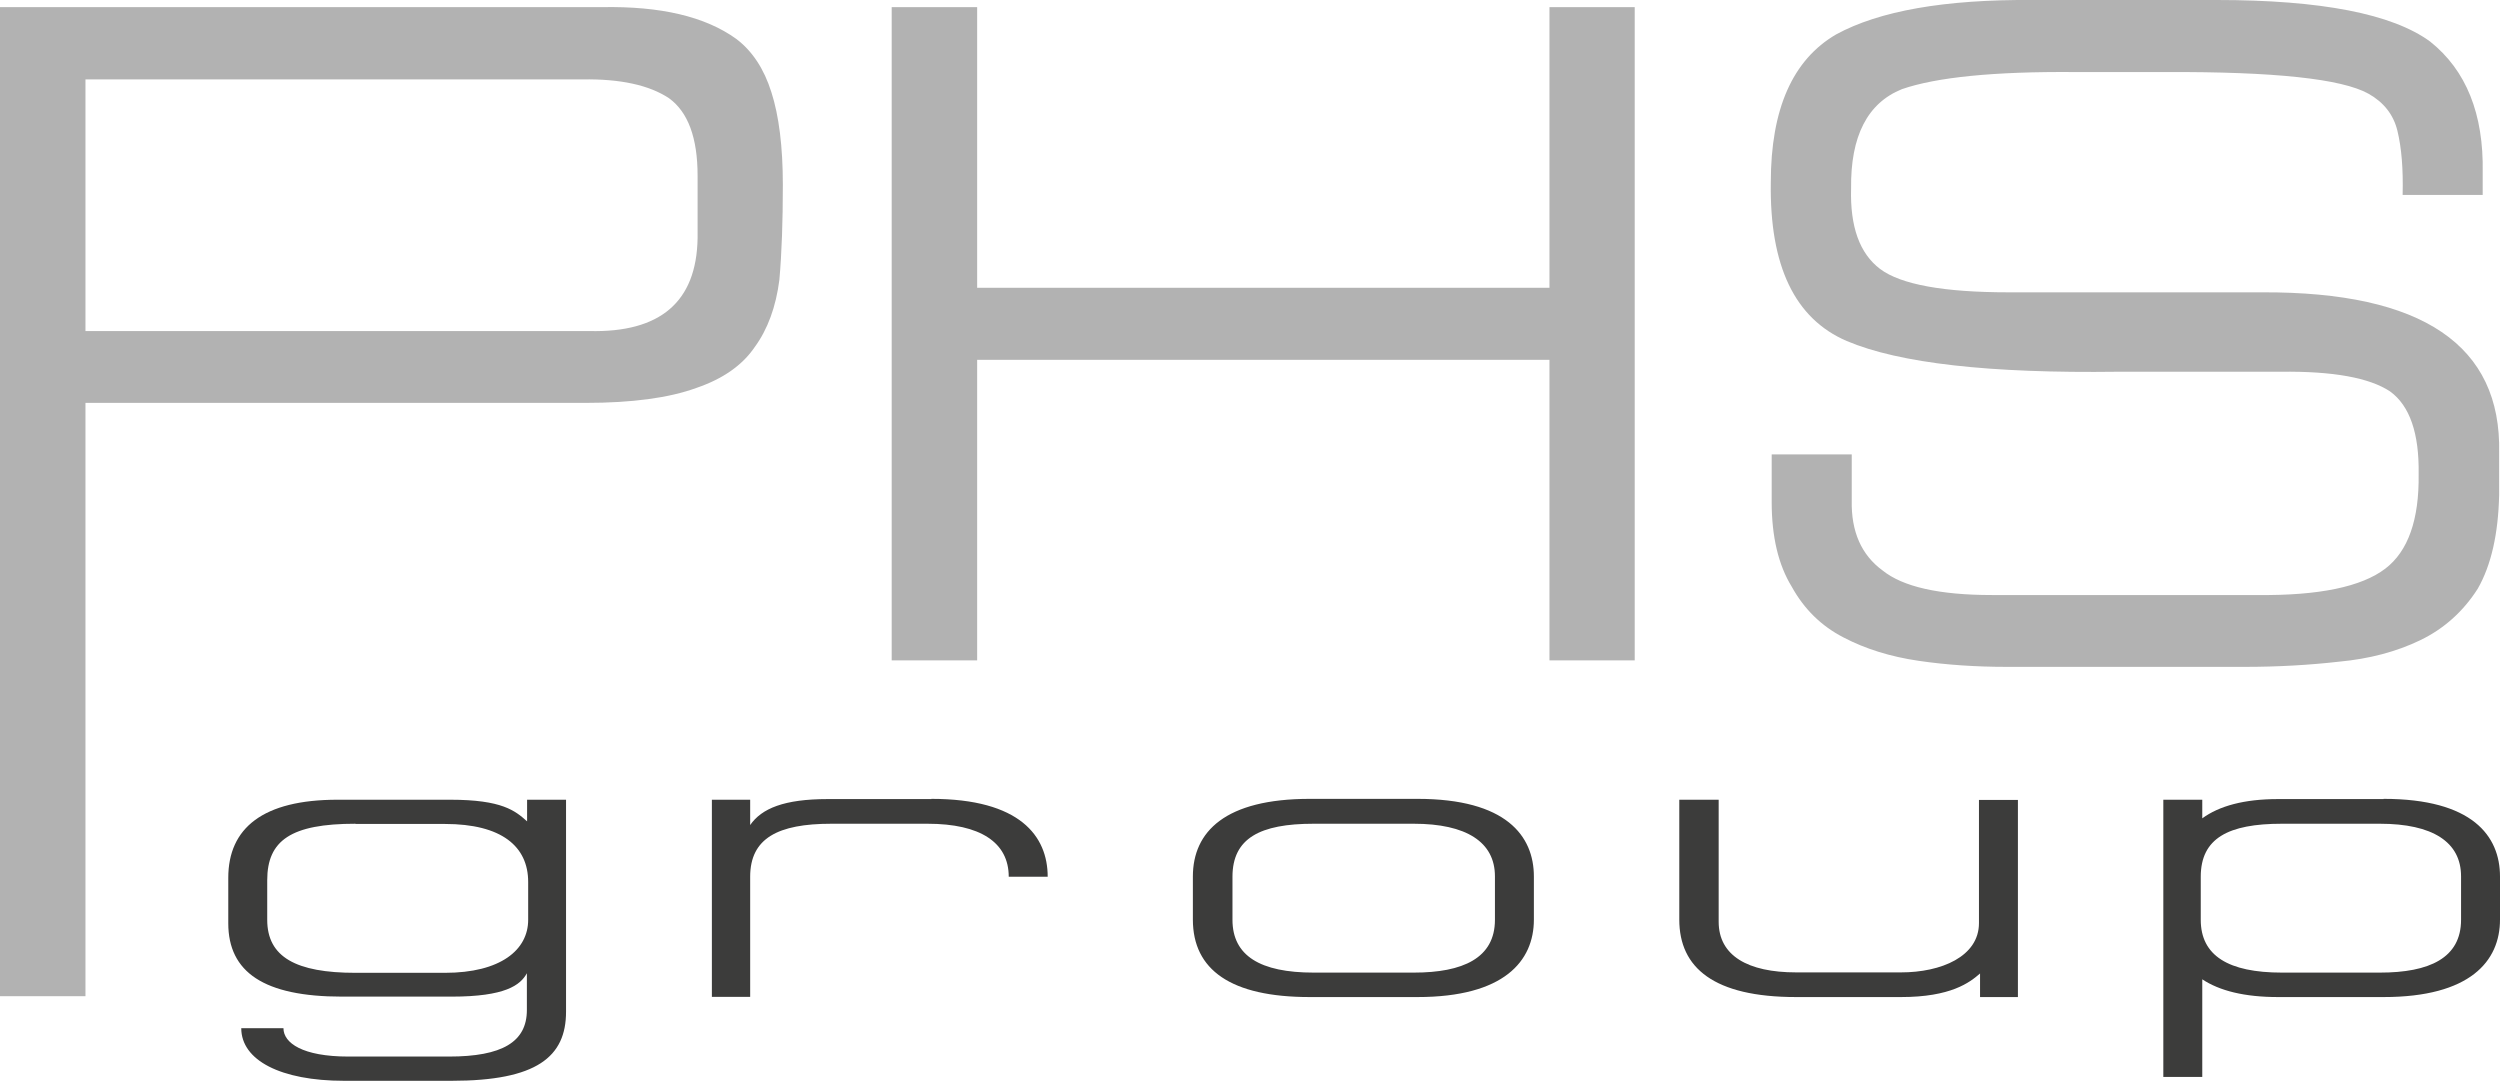
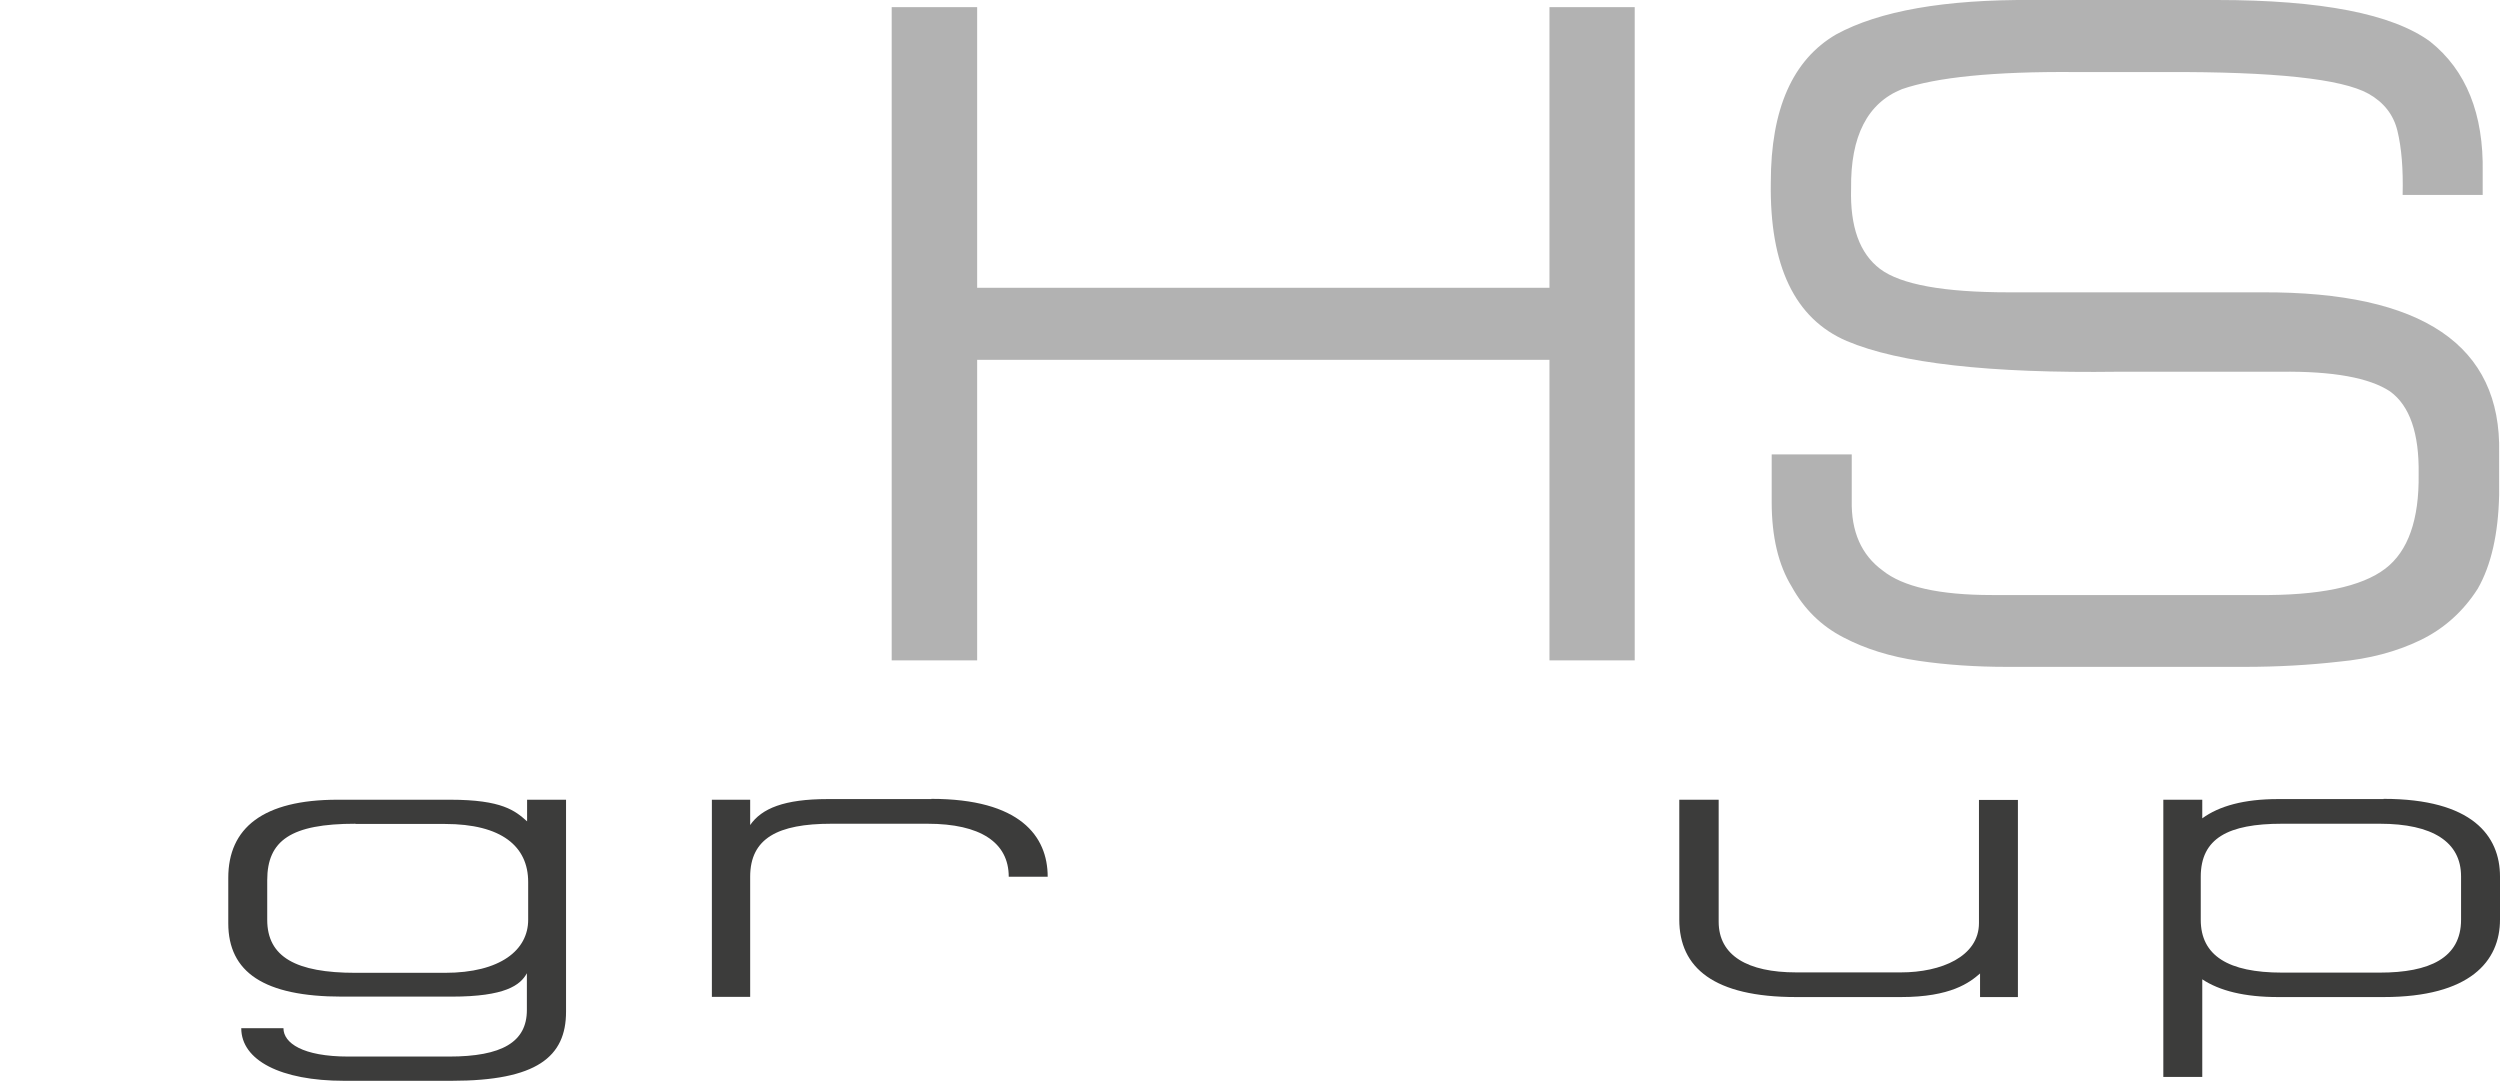
<svg xmlns="http://www.w3.org/2000/svg" id="Ebene_2" data-name="Ebene 2" viewBox="0 0 115.54 49.95">
  <defs>
    <style>
      .cls-1 {
        fill: none;
      }

      .cls-2 {
        fill: #3c3c3b;
      }

      .cls-3 {
        fill: #b2b2b2;
      }

      .cls-4 {
        clip-path: url(#clippath);
      }
    </style>
    <clipPath id="clippath">
      <rect class="cls-1" width="115.54" height="49.95" />
    </clipPath>
  </defs>
  <g id="Ebene_1-2" data-name="Ebene 1">
    <g class="cls-4">
-       <path class="cls-3" d="M0,.33h27.82c2.7-.05,4.77.43,6.21,1.47.74.56,1.28,1.38,1.62,2.46.35,1.09.53,2.52.53,4.29,0,1.67-.05,3.13-.16,4.38-.16,1.25-.54,2.29-1.14,3.11-.57.84-1.47,1.47-2.7,1.89-1.26.46-2.97.69-5.13.69H3.95v27.42H0V.33ZM32.24,8.12c0-1.75-.44-2.94-1.32-3.58-.92-.61-2.26-.9-4.01-.87H3.95v11.63h23.28c3.29.08,4.96-1.35,5.01-4.29v-2.89Z" />
      <polygon class="cls-3" points="41.21 .33 45.16 .33 45.16 13.3 71.61 13.3 71.61 .33 75.55 .33 75.55 30.52 71.61 30.52 71.61 16.63 45.16 16.63 45.16 30.52 41.21 30.52 41.21 .33" />
      <path class="cls-3" d="M81.88,21h3.7v2.13c-.03,1.44.45,2.52,1.42,3.23.94.76,2.62,1.14,5.06,1.14h12.28c2.83.03,4.8-.38,5.9-1.22,1.05-.8,1.57-2.26,1.54-4.37.03-1.88-.41-3.16-1.32-3.82-.95-.63-2.63-.94-5.05-.91h-7.52c-5.94.08-10.11-.39-12.54-1.42-2.4-1.03-3.57-3.47-3.51-7.33,0-3.39,1.01-5.67,3.02-6.84C86.86.5,89.88-.03,93.94,0h8.51c4.82,0,8.11.64,9.86,1.92,1.67,1.33,2.48,3.35,2.43,6.05v1.04h-3.7c.03-1.2-.05-2.18-.24-2.96-.18-.75-.63-1.32-1.34-1.72-1.24-.69-4.36-1.02-9.37-1h-4.2c-3.74-.03-6.4.24-7.99.79-1.59.64-2.38,2.17-2.35,4.59-.05,1.76.39,3,1.34,3.72.96.72,2.94,1.08,5.94,1.08h11.72c7.41-.03,11.06,2.45,10.95,7.42v1.95c-.04,1.8-.37,3.25-.99,4.33-.67,1.05-1.56,1.85-2.66,2.38-1.1.53-2.35.86-3.75.99-1.41.16-2.86.24-4.36.24h-10.99c-1.43,0-2.79-.09-4.08-.28-1.3-.19-2.46-.55-3.47-1.08-1.03-.53-1.82-1.31-2.39-2.34-.62-1.01-.93-2.31-.93-3.92v-2.22Z" />
      <path class="cls-2" d="M20.81,36.96c2.4,0,3,.51,3.55,1v-1h1.8v9.8c0,2.08-1.35,3.19-5.28,3.19h-4.98c-2.93,0-4.75-.95-4.75-2.43h1.95c0,.68.88,1.31,3,1.31h4.65c2.45,0,3.6-.67,3.6-2.15v-1.7c-.3.55-1,1.08-3.47,1.08h-5.08c-3.6,0-5.25-1.13-5.25-3.39v-2.1c0-2.3,1.6-3.61,5.05-3.61h5.2ZM16.43,38.07c-2.98,0-4.08.77-4.08,2.61v1.83c0,1.72,1.33,2.45,4.08,2.45h4.13c2.58,0,3.85-1.06,3.85-2.45v-1.75c0-1.64-1.22-2.68-3.85-2.68h-4.13Z" />
      <path class="cls-2" d="M43.04,36.92c4.1,0,5.38,1.72,5.38,3.6h-1.8c0-1.59-1.32-2.45-3.75-2.45h-4.45c-2.47,0-3.75.67-3.75,2.45v5.55h-1.77v-9.11h1.77v1.17c.53-.77,1.58-1.2,3.58-1.2h4.8Z" />
-       <path class="cls-2" d="M65.51,36.92c4.1,0,5.38,1.71,5.38,3.59v1.99c0,1.92-1.38,3.58-5.38,3.58h-4.98c-3.65,0-5.4-1.26-5.4-3.58v-1.99c0-2.08,1.5-3.59,5.4-3.59h4.98ZM60.71,44.95h4.63c2.27,0,3.75-.67,3.75-2.44v-2.01c0-1.59-1.33-2.43-3.75-2.43h-4.63c-2.48,0-3.75.67-3.75,2.45v1.99c0,1.66,1.28,2.44,3.75,2.44" />
      <path class="cls-2" d="M77.61,42.49v-5.53h1.82v5.64c0,1.57,1.35,2.34,3.58,2.34h4.85c1.85,0,3.6-.73,3.6-2.28v-5.69h1.8v9.11h-1.75v-1.09c-.48.42-1.35,1.09-3.65,1.09h-4.85c-3.8,0-5.4-1.35-5.4-3.58" />
      <path class="cls-2" d="M110.16,36.92c4.1,0,5.38,1.71,5.38,3.59v1.99c0,1.92-1.38,3.58-5.38,3.58h-4.88c-1.55,0-2.7-.29-3.5-.82v4.51h-1.8v-12.81h1.8v.86c.78-.57,1.93-.89,3.5-.89h4.88ZM105.46,44.95h4.53c2.28,0,3.75-.67,3.75-2.44v-2.01c0-1.59-1.32-2.43-3.75-2.43h-4.53c-2.48,0-3.75.67-3.75,2.45v1.99c0,1.66,1.28,2.44,3.75,2.44" />
    </g>
  </g>
</svg>